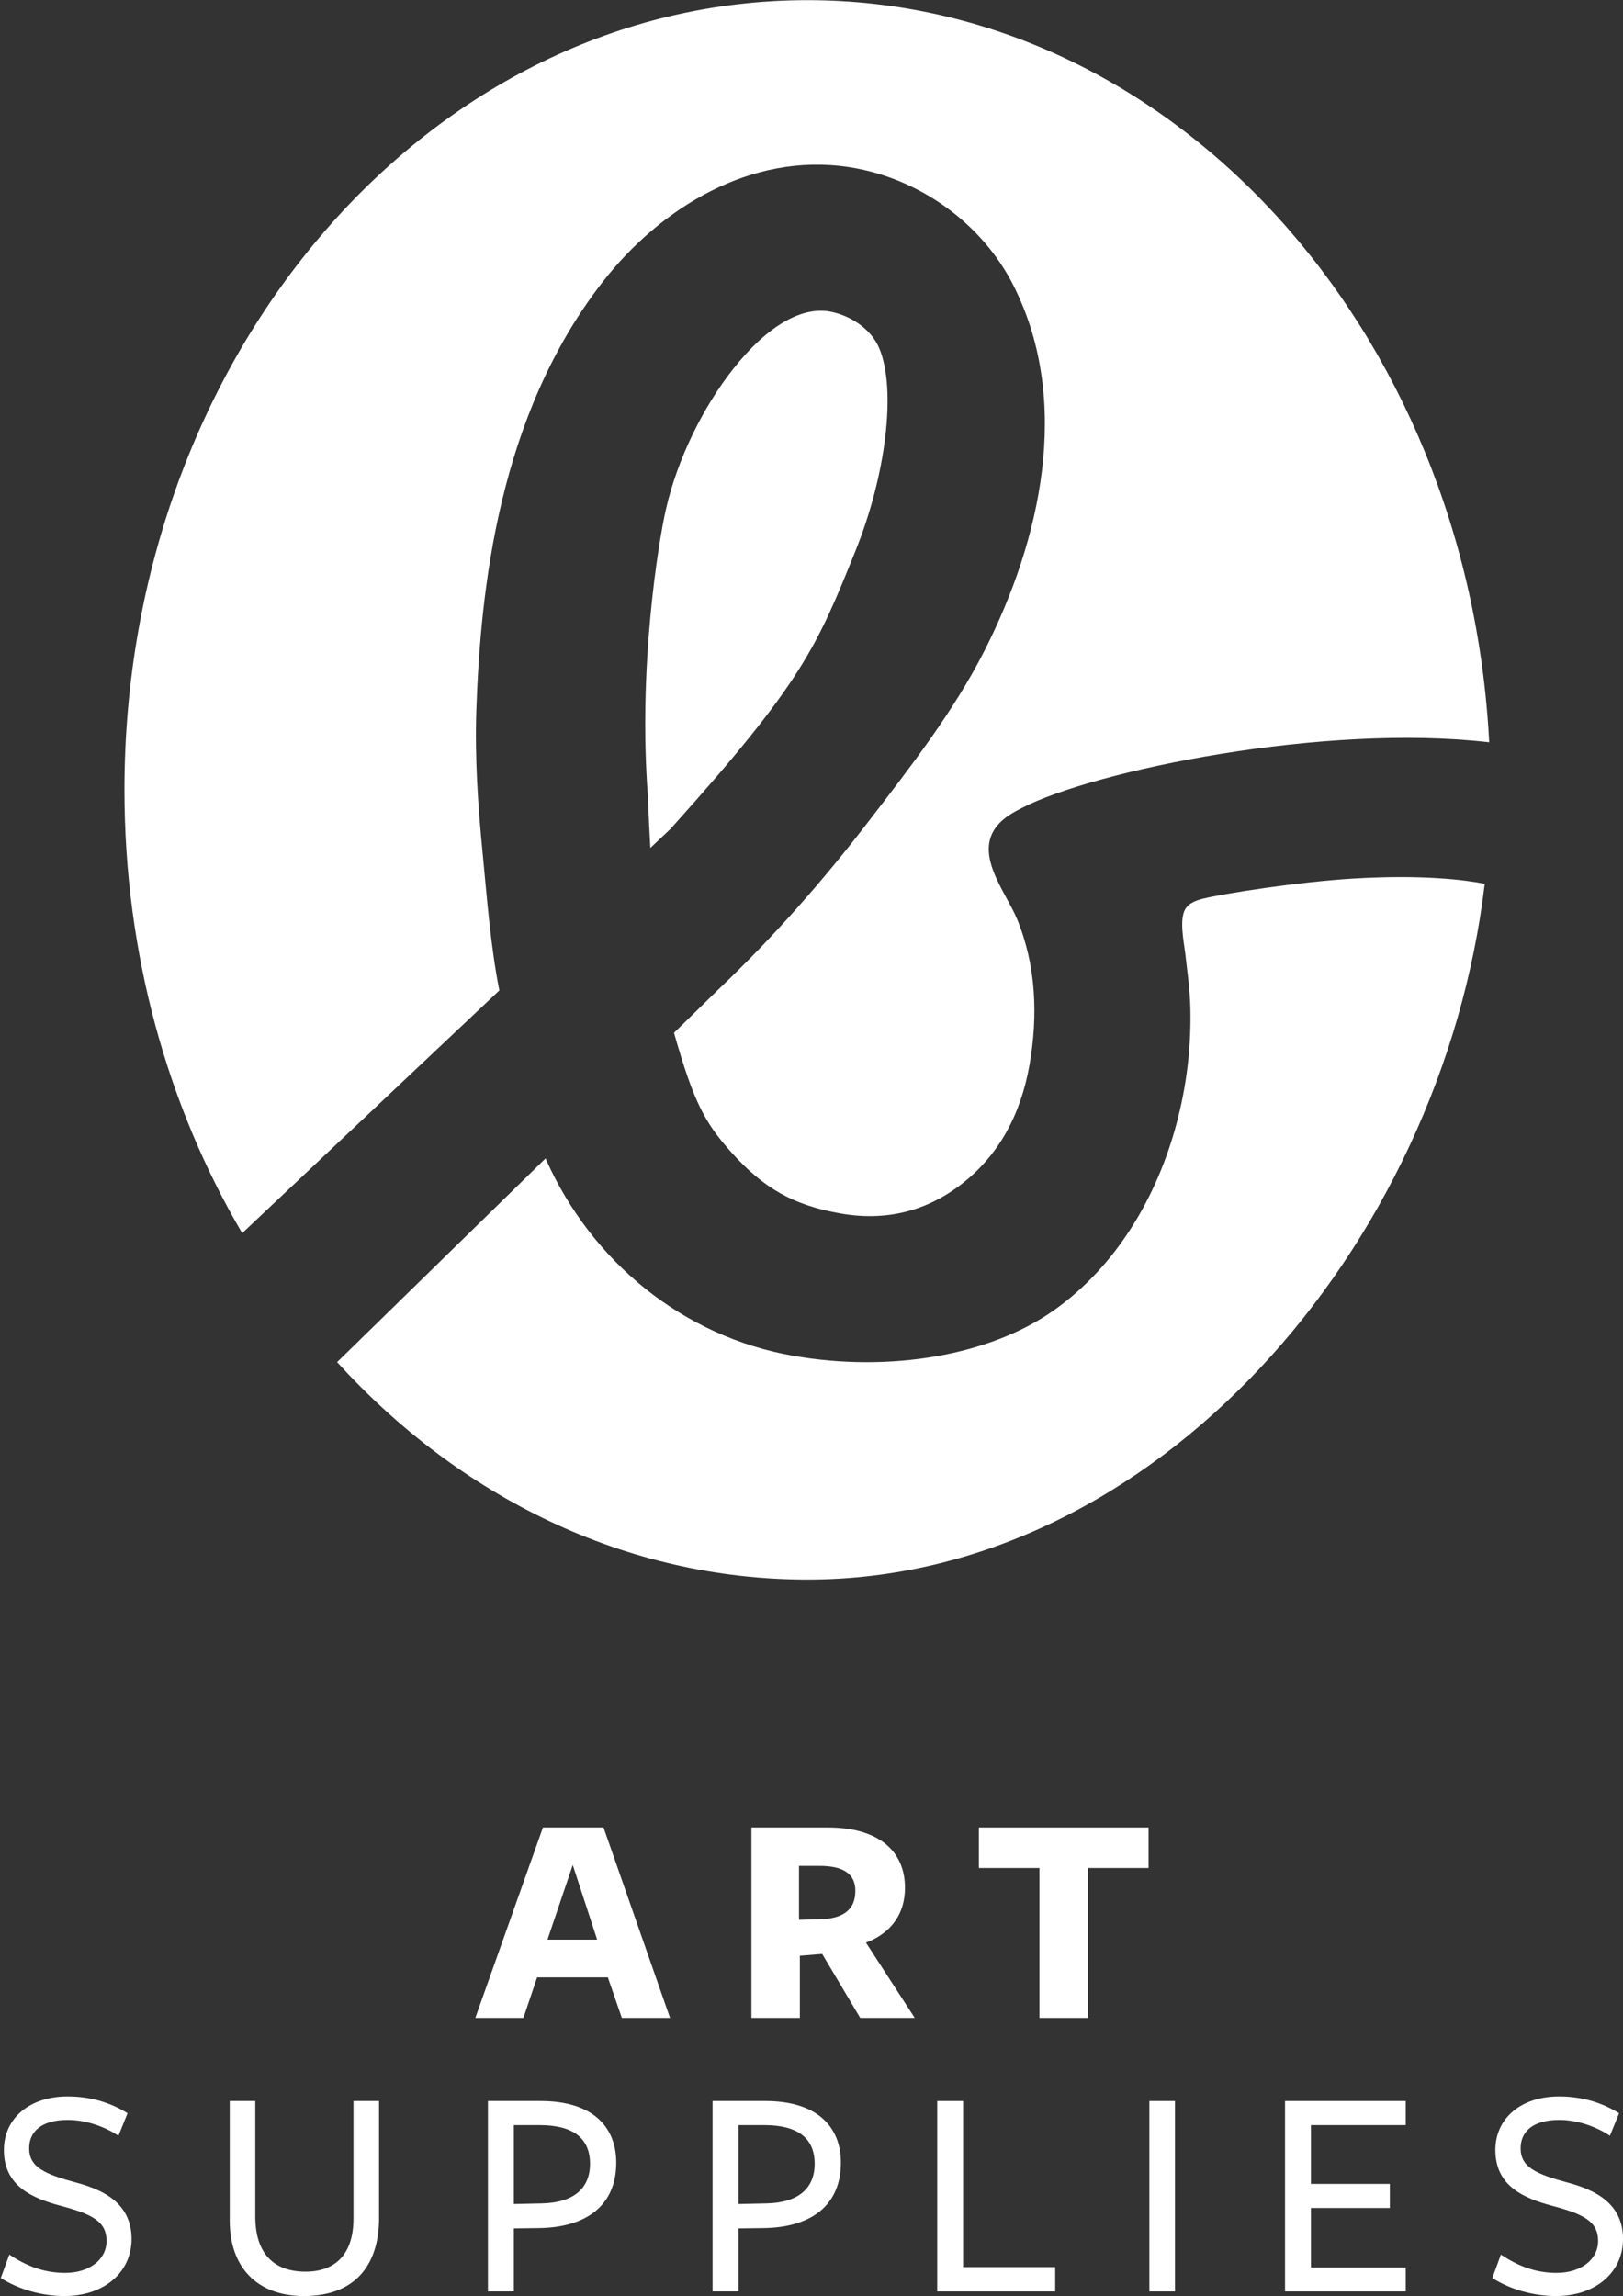
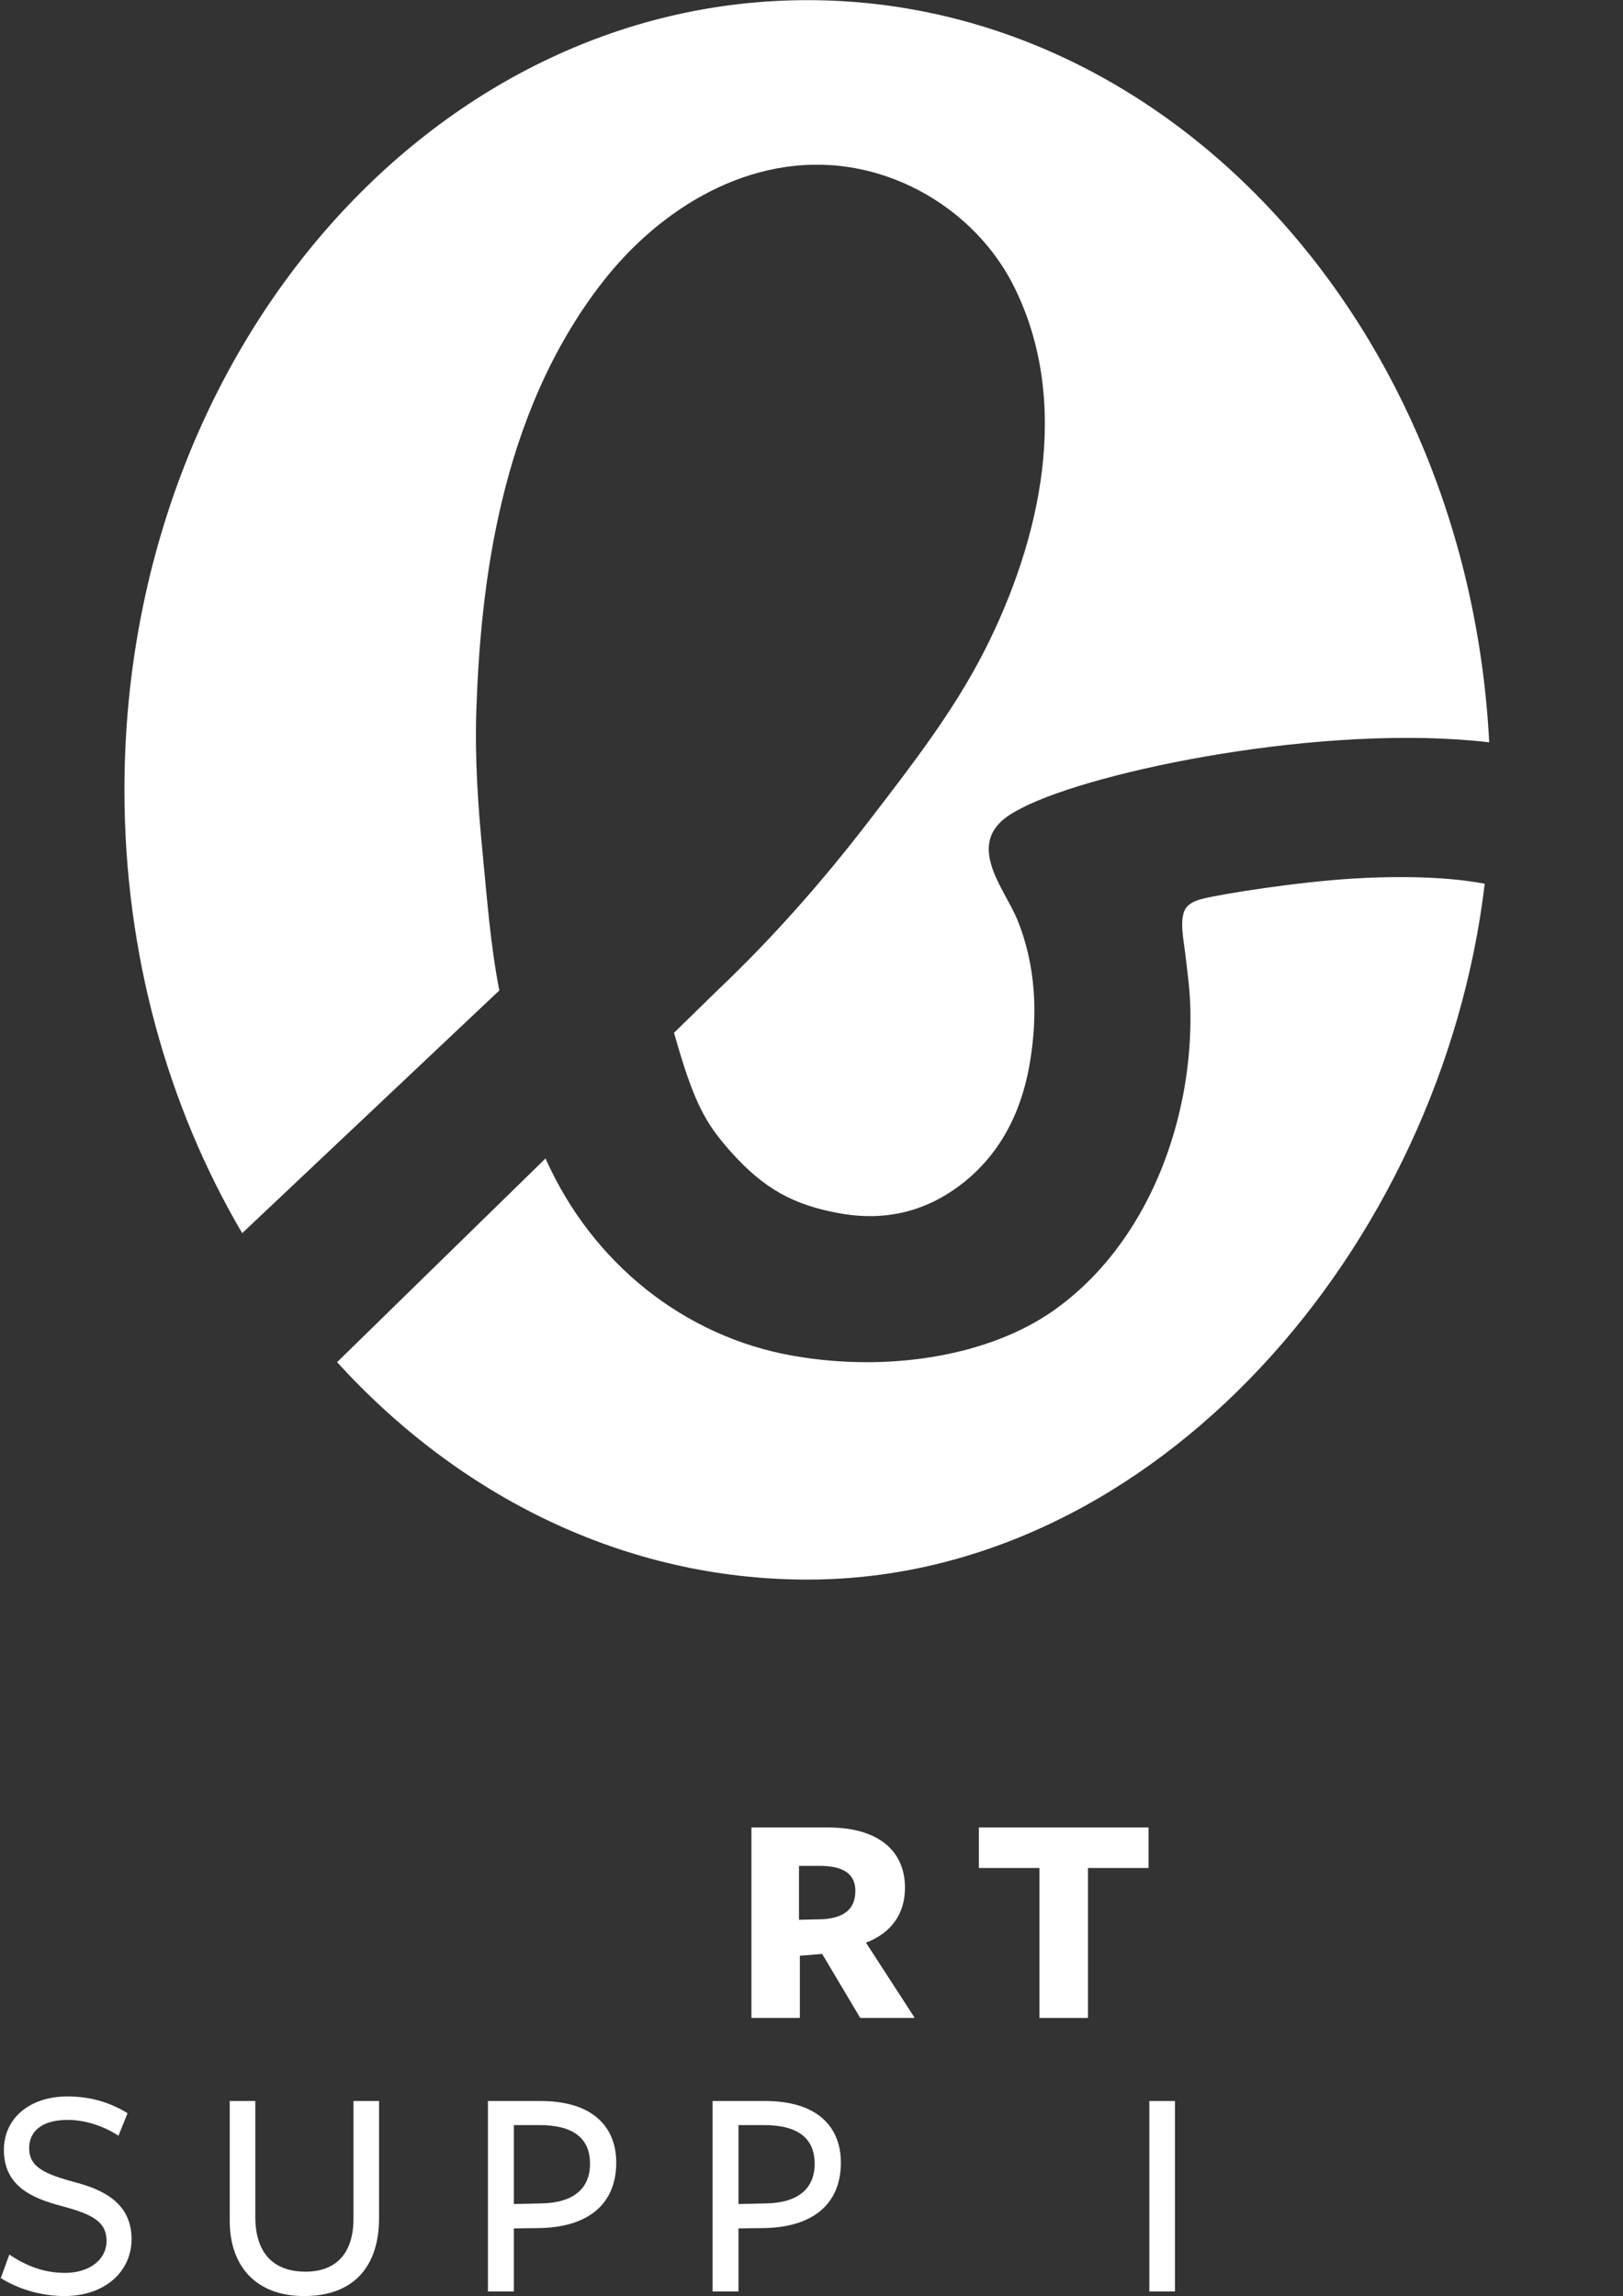
<svg xmlns="http://www.w3.org/2000/svg" width="100%" height="100%" viewBox="0 0 846 1197" version="1.1" xml:space="preserve" style="fill-rule:evenodd;clip-rule:evenodd;stroke-linejoin:round;stroke-miterlimit:2;">
  <rect x="0" y="0" width="846" height="1197" fill="#333333" stroke="none" />
  <g transform="matrix(4.167,0,0,4.167,-4993.58,-1029.77)">
    <path d="M1367.82,357.026C1360.86,357.427 1351.28,358.939 1348.85,359.554C1348.03,359.763 1347.1,360.071 1346.64,360.843C1345.86,362.149 1346.45,364.915 1346.62,366.328C1346.89,368.68 1347.22,370.985 1347.27,373.361C1347.37,378.181 1346.79,383.021 1345.54,387.68C1343.1,396.854 1337.99,405.567 1330.13,411.095C1322.17,416.692 1309.71,418.857 1297.63,416.749C1283.8,414.338 1272.42,404.994 1266.69,392.239L1266.61,392.045L1240.53,417.536C1255.86,434.381 1276.56,444.738 1299.37,444.738C1342.84,444.738 1378.69,403.15 1384.09,357.686C1381.57,357.196 1376.35,356.534 1367.82,357.026Z" style="fill:white;fill-rule:nonzero;" />
  </g>
  <g transform="matrix(4.167,0,0,4.167,-4993.58,-1029.77)">
-     <path d="M1308.38,290.765C1307.25,288.011 1304.4,286.543 1302.3,286.124C1298.64,285.394 1294.3,287.935 1290.08,293.28C1286.22,298.159 1283.09,304.668 1281.7,310.69C1280.7,314.965 1278.16,330.778 1279.42,346.81L1279.42,346.867C1279.42,346.891 1279.5,349.372 1279.7,352.885L1279.72,353.203L1282.23,350.831C1298.75,332.472 1300.56,327.995 1305.38,316.031C1309.22,306.505 1310.48,295.879 1308.38,290.765Z" style="fill:white;fill-rule:nonzero;" />
-   </g>
+     </g>
  <g transform="matrix(4.167,0,0,4.167,-4993.58,-1029.77)">
    <path d="M1260.83,371.031L1260.81,370.95C1259.72,365.379 1259.29,359.567 1258.74,353.894C1258.15,347.936 1257.75,341.945 1257.95,335.955C1258.47,321.024 1260.66,299.231 1273.72,282.437C1280.98,273.1 1292.3,266.196 1304.49,268.023C1313.25,269.337 1321.25,275.029 1325.21,282.982C1332.43,297.468 1328.53,314.661 1321.56,328.436C1317.66,336.137 1312.25,343.072 1307.02,349.879C1301.31,357.309 1295.1,364.375 1288.31,370.83L1282.74,376.27L1282.68,376.332L1282.7,376.416C1285.16,385.082 1286.56,387.596 1289.79,391.221C1293.89,395.815 1297.62,397.908 1303.55,398.943C1309.2,399.93 1314.32,398.657 1318.77,395.165C1323.22,391.676 1326.04,386.683 1327.15,380.322C1328.22,374.179 1327.98,367.919 1325.59,362.102C1324.15,358.617 1319.87,353.678 1323.43,350.06C1324.2,349.269 1325.19,348.722 1326.17,348.213C1335.24,343.523 1364.04,337.584 1384.65,339.99C1381.98,288.199 1344.83,247.144 1299.37,247.144C1252.19,247.144 1213.93,291.377 1213.93,345.941C1213.93,366.499 1219.37,385.586 1228.66,401.398L1260.77,371.087L1260.83,371.031Z" style="fill:white;fill-rule:nonzero;" />
  </g>
  <g transform="matrix(4.167,0,0,4.167,-4993.58,-1029.77)">
-     <path d="M1270.01,480.437L1266.85,489.777L1273.06,489.777L1270.01,480.437ZM1282.18,499.575L1276.15,499.575L1274.4,494.504L1265.55,494.504L1263.84,499.575L1257.82,499.575L1266.28,475.748L1273.86,475.748L1282.18,499.575Z" style="fill:white;fill-rule:nonzero;" />
-   </g>
+     </g>
  <g transform="matrix(4.167,0,0,4.167,-4993.58,-1029.77)">
    <path d="M1301.36,487.223C1303.95,487.033 1305.36,485.965 1305.36,483.678C1305.36,481.581 1303.91,480.552 1300.86,480.552L1298.31,480.552L1298.31,487.299L1301.36,487.223ZM1298.42,499.575L1292.36,499.575L1292.36,475.748C1292.36,475.748 1302.16,475.748 1301.93,475.748C1308.26,475.748 1311.57,478.684 1311.57,483.296C1311.57,486.499 1309.9,488.939 1306.69,490.158L1312.79,499.575L1305.97,499.575L1301.21,491.569L1298.42,491.798L1298.42,499.575Z" style="fill:white;fill-rule:nonzero;" />
  </g>
  <g transform="matrix(4.167,0,0,4.167,-4993.58,-1029.77)">
    <path d="M1334.46,480.818L1334.46,499.575L1328.39,499.575L1328.39,480.818L1320.81,480.818L1320.81,475.748L1342.04,475.748L1342.04,480.818L1334.46,480.818Z" style="fill:white;fill-rule:nonzero;" />
  </g>
  <g transform="matrix(4.167,0,0,4.167,-4993.58,-1029.77)">
    <path d="M1211.69,527.469C1211.69,525.029 1209.86,524.114 1205.98,523.085C1202.58,522.17 1198.85,520.721 1198.85,516.108C1198.85,512.104 1202.09,509.398 1206.81,509.398C1209.56,509.398 1212.04,510.085 1214.32,511.496L1213.18,514.316C1211.35,513.096 1208.99,512.334 1206.85,512.334C1203.42,512.334 1202.01,513.897 1202.01,515.88C1202.01,518.281 1204.03,519.12 1207.8,520.149C1211.27,521.064 1214.82,522.742 1214.82,527.239C1214.82,531.357 1211.43,534.369 1206.43,534.369C1203.65,534.369 1200.75,533.568 1198.46,532.119L1199.53,529.184C1201.55,530.519 1203.73,531.472 1206.51,531.472C1209.52,531.472 1211.69,529.832 1211.69,527.469Z" style="fill:white;fill-rule:nonzero;" />
  </g>
  <g transform="matrix(4.167,0,0,4.167,-4993.58,-1029.77)">
    <path d="M1236.4,534.369C1230.42,534.369 1227.1,530.671 1227.1,524.953L1227.1,509.97L1230.3,509.97L1230.3,524.457C1230.3,528.765 1232.36,531.319 1236.59,531.319C1240.29,531.319 1242.58,529.147 1242.58,524.686C1242.58,524.876 1242.58,509.97 1242.58,509.97L1245.78,509.97L1245.78,524.61C1245.78,530.632 1242.65,534.369 1236.4,534.369Z" style="fill:white;fill-rule:nonzero;" />
  </g>
  <g transform="matrix(4.167,0,0,4.167,-4993.58,-1029.77)">
    <path d="M1265.84,512.982L1262.64,512.982L1262.64,522.855L1266.11,522.78C1270.11,522.704 1272.17,520.911 1272.17,517.824C1272.17,514.621 1270.07,512.982 1265.84,512.982ZM1265.76,525.867L1262.64,525.906L1262.64,533.797L1259.4,533.797L1259.4,509.97L1265.99,509.97C1272.51,509.97 1275.45,513.21 1275.45,517.671C1275.45,523.046 1271.71,525.791 1265.76,525.867Z" style="fill:white;fill-rule:nonzero;" />
  </g>
  <g transform="matrix(4.167,0,0,4.167,-4993.58,-1029.77)">
    <path d="M1293.94,512.982L1290.74,512.982L1290.74,522.855L1294.21,522.78C1298.21,522.704 1300.27,520.911 1300.27,517.824C1300.27,514.621 1298.17,512.982 1293.94,512.982ZM1293.87,525.867L1290.74,525.906L1290.74,533.797L1287.5,533.797L1287.5,509.97L1294.09,509.97C1300.61,509.97 1303.55,513.21 1303.55,517.671C1303.55,523.046 1299.81,525.791 1293.87,525.867Z" style="fill:white;fill-rule:nonzero;" />
  </g>
  <g transform="matrix(4.167,0,0,4.167,-4993.58,-1029.77)">
-     <path d="M1315.6,533.797L1315.6,509.97L1318.84,509.97L1318.84,530.747L1330.36,530.747L1330.36,533.797L1315.6,533.797Z" style="fill:white;fill-rule:nonzero;" />
-   </g>
+     </g>
  <g transform="matrix(4.167,0,0,4.167,-4993.58,-1029.77)">
    <rect x="1342.14" y="509.97" width="3.2" height="23.827" style="fill:white;fill-rule:nonzero;" />
  </g>
  <g transform="matrix(4.167,0,0,4.167,-4993.58,-1029.77)">
-     <path d="M1359.11,533.797L1359.11,509.97L1374.21,509.97L1374.21,512.982L1362.35,512.982L1362.35,520.34L1372.22,520.34L1372.22,523.351L1362.35,523.351L1362.35,530.785L1374.21,530.785L1374.21,533.797L1359.11,533.797Z" style="fill:white;fill-rule:nonzero;" />
-   </g>
+     </g>
  <g transform="matrix(4.167,0,0,4.167,-4993.58,-1029.77)">
-     <path d="M1398.27,527.469C1398.27,525.029 1396.44,524.114 1392.55,523.085C1389.16,522.17 1385.42,520.721 1385.42,516.108C1385.42,512.104 1388.66,509.398 1393.39,509.398C1396.13,509.398 1398.61,510.085 1400.9,511.496L1399.75,514.316C1397.92,513.096 1395.56,512.334 1393.43,512.334C1389.99,512.334 1388.58,513.897 1388.58,515.88C1388.58,518.281 1390.6,519.12 1394.38,520.149C1397.85,521.064 1401.39,522.742 1401.39,527.239C1401.39,531.357 1398,534.369 1393.01,534.369C1390.22,534.369 1387.33,533.568 1385.04,532.119L1386.11,529.184C1388.13,530.519 1390.3,531.472 1393.08,531.472C1396.09,531.472 1398.27,529.832 1398.27,527.469Z" style="fill:white;fill-rule:nonzero;" />
-   </g>
+     </g>
</svg>